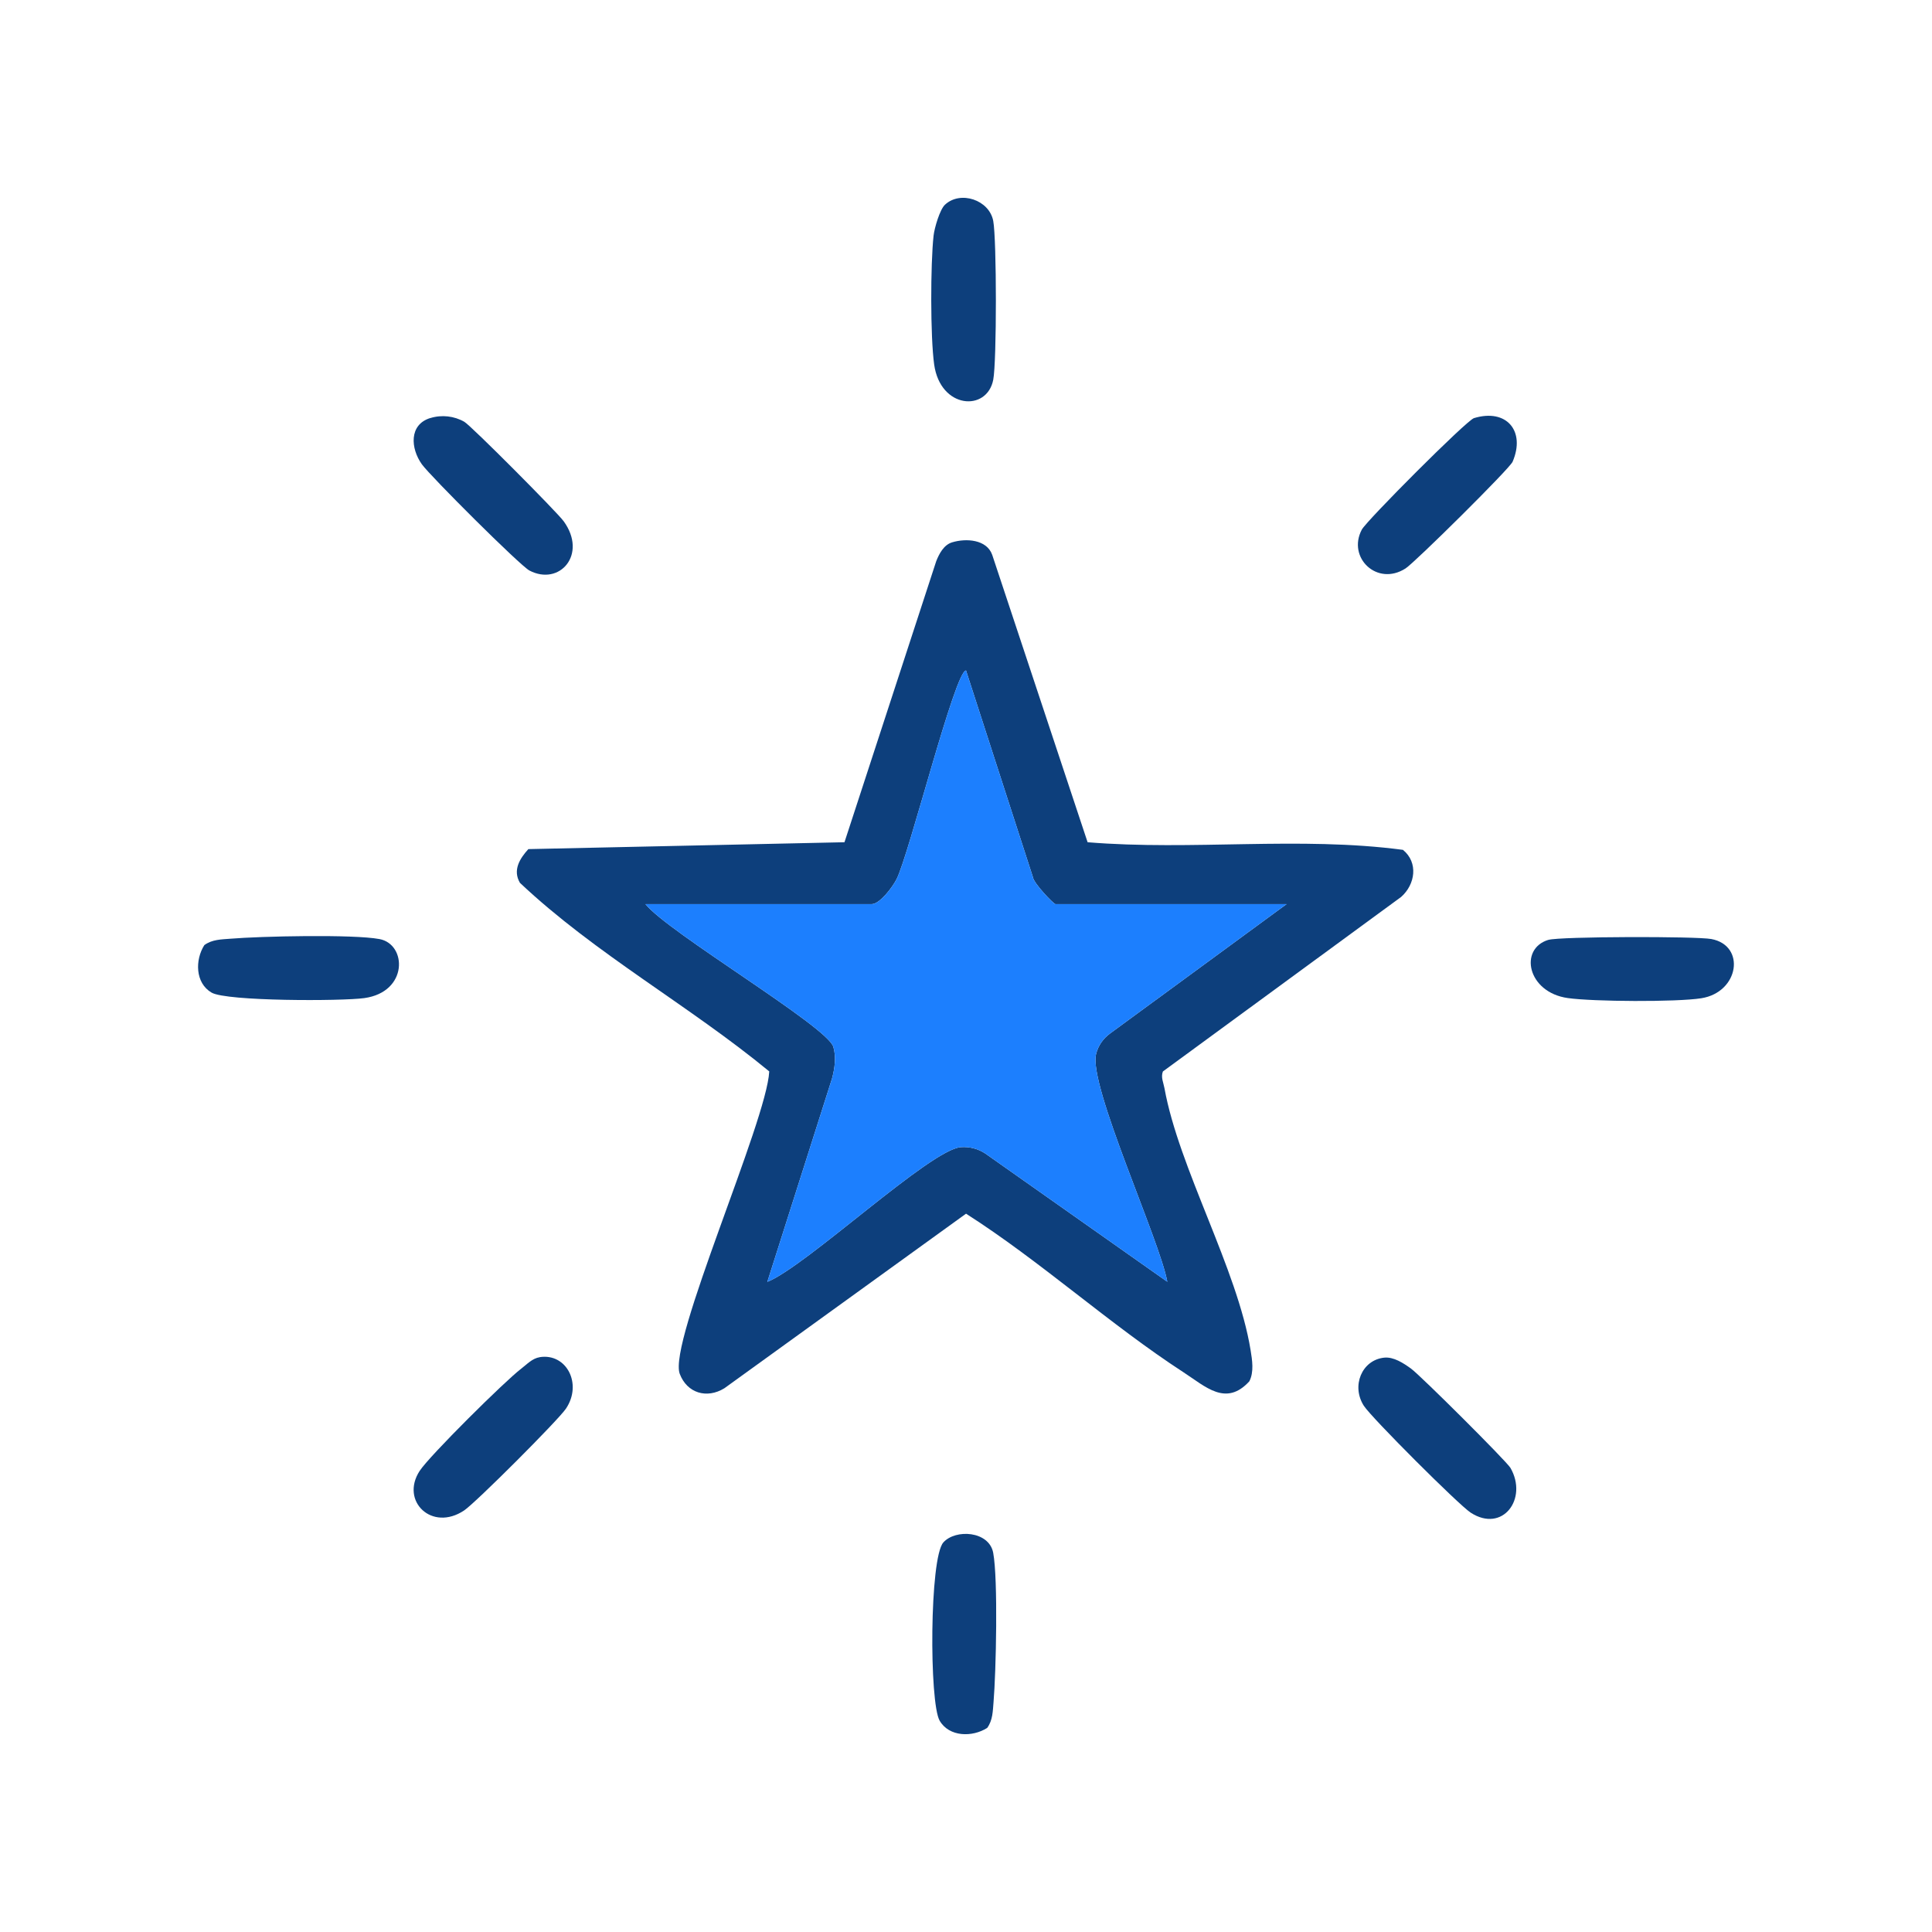
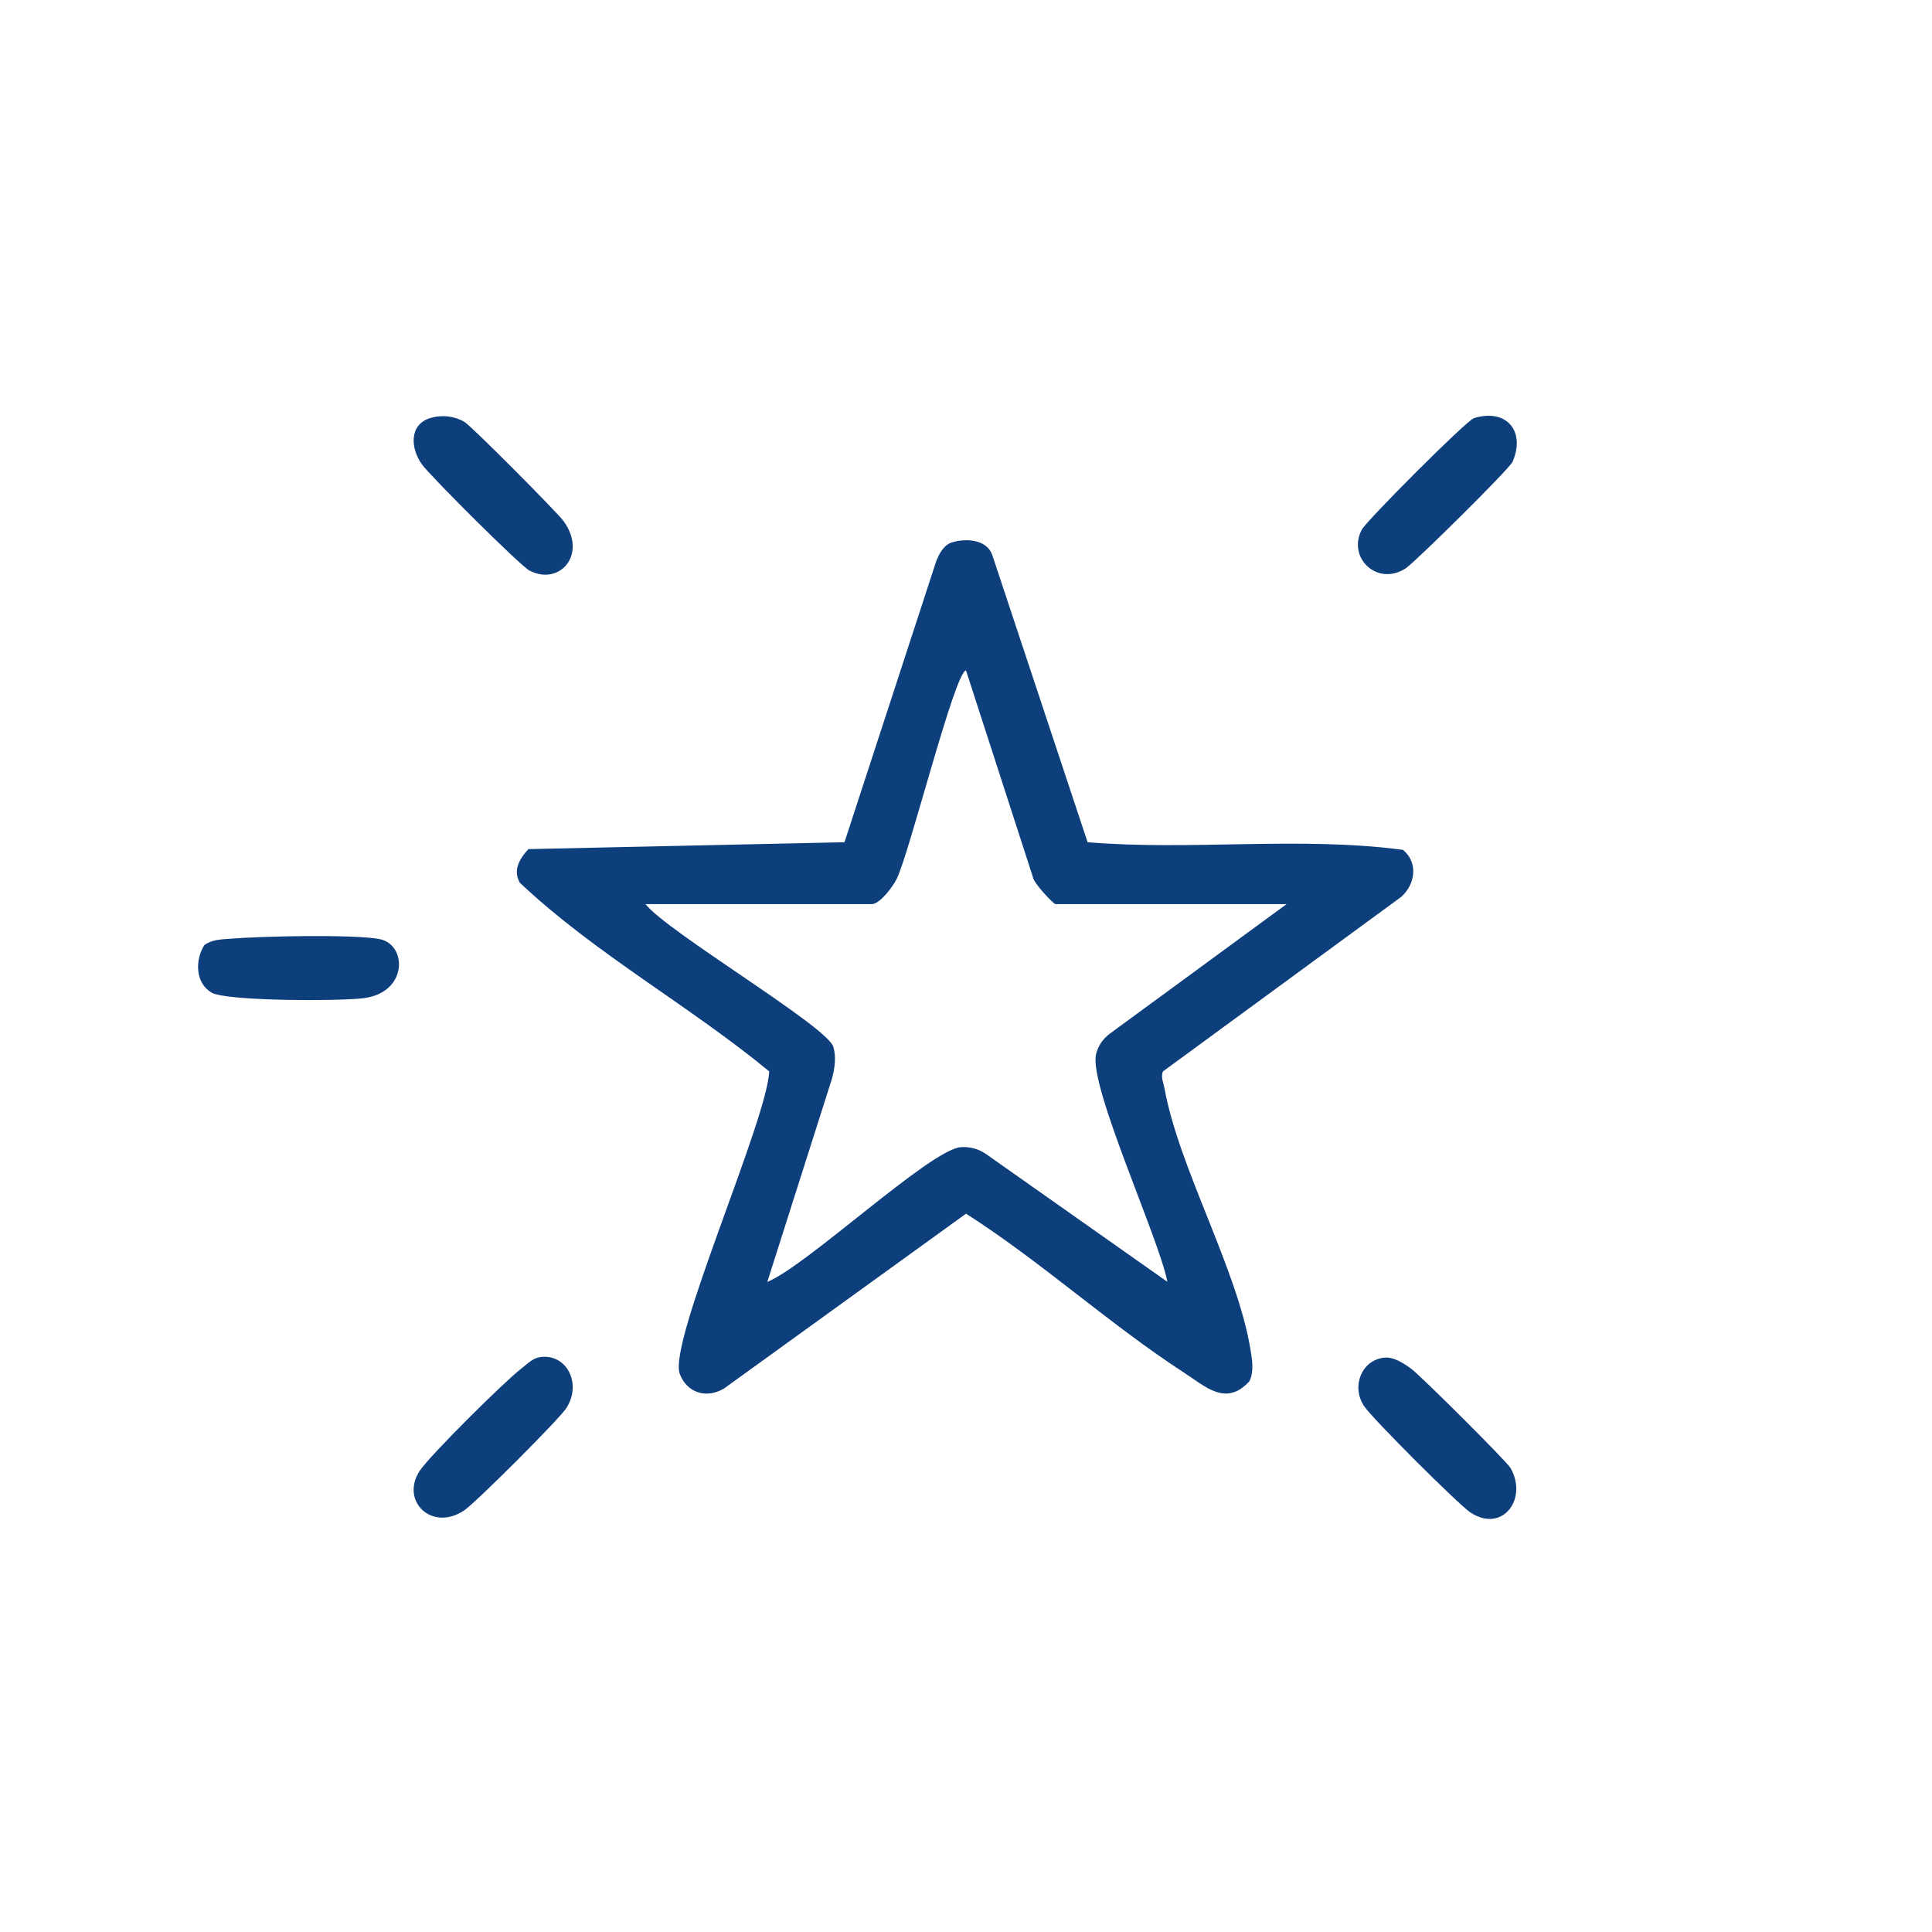
<svg xmlns="http://www.w3.org/2000/svg" id="Layer_1" data-name="Layer 1" viewBox="0 0 500 500">
  <defs>
    <style>      .cls-1 {        fill: #1c7ffe;      }      .cls-2 {        fill: #0d3f7c;      }    </style>
  </defs>
  <path class="cls-2" d="M363.08,219.94c-26.73-3.55-54.54.26-81.61-1.97l-24.68-74.36c-1.42-4.03-6.79-4.35-10.39-3.25-2.13.64-3.35,2.94-4.11,4.89l-23.74,72.72-81.81,1.78c-2.24,2.46-4.1,5.46-2.18,8.73,19.48,18.37,43.74,31.68,64.52,48.8-.64,12.9-26.24,70.16-23.16,78.28,1.89,4.98,6.99,6.52,11.55,3.72l62.54-45.18c19.33,12.33,37.2,28.66,56.31,41.07,5.68,3.69,10.96,8.93,17.01,2.31,1.24-2.44.74-5.49.32-8.07-3.41-21-18.56-47.11-22.29-67.79-.26-1.44-.98-2.8-.41-4.32l61.66-45.17c3.67-3.24,4.5-8.91.47-12.19ZM287.32,267.44c-1.82,1.32-3.13,3.18-3.66,5.37-1.98,8.13,16.49,48.11,18.44,58.91l-47.15-33.22c-1.87-1.21-4.01-1.77-6.24-1.62-7.92.53-40.03,30.84-50.13,34.87l16.76-52.68c.69-2.6,1.11-5.54.32-8.16-1.58-5.29-42.91-29.69-48.61-36.92h58.52c2.14,0,5.43-4.44,6.44-6.42,3.26-6.37,15.15-54.04,18-54.04l17.3,53.45c.17,1.61,5.39,7.01,5.85,7.01h59.8l-45.64,33.45Z" />
-   <path class="cls-1" d="M302.1,331.72l-47.15-33.22c-1.87-1.21-4.01-1.77-6.24-1.62-7.92.53-40.03,30.84-50.13,34.87l16.76-52.68c.69-2.6,1.11-5.54.32-8.16-1.58-5.29-42.91-29.69-48.61-36.92h58.52c2.14,0,5.43-4.44,6.44-6.42,3.26-6.37,15.15-54.04,18-54.04l17.3,53.45c.17,1.61,5.39,7.01,5.85,7.01h59.8l-45.64,33.45c-1.82,1.32-3.13,3.18-3.66,5.37-1.98,8.13,16.49,48.11,18.44,58.91Z" />
  <path class="cls-2" d="M139.69,351.23c6.88-1.08,11.1,6.86,6.79,13.31-2,2.99-23.36,24.35-26.36,26.36-8.32,5.57-16.59-2.4-11.52-10.22,2.54-3.91,22.11-23.3,26.27-26.45,1.47-1.12,2.87-2.69,4.82-2.99Z" />
  <path class="cls-2" d="M111.35,108.2c2.98-.92,6.19-.55,8.83.97,1.71.98,23.96,23.33,25.7,25.73,6.23,8.6-1.08,16.84-8.87,12.75-2.42-1.27-25.67-24.46-27.83-27.49-2.95-4.13-3.35-10.26,2.16-11.97Z" />
  <path class="cls-2" d="M358.22,351.36c2.46-.26,5.03,1.44,6.96,2.84,2.41,1.75,24.73,23.97,25.73,25.7,4.58,7.96-2.02,16.92-10.29,11.58-3.1-2.01-25.65-24.55-27.65-27.65-3.32-5.16-.52-11.86,5.25-12.47Z" />
-   <path class="cls-2" d="M244.55,52.99c4.01-3.76,11.48-1.25,12.5,4.19.9,4.8.92,36.37,0,41.1-1.62,8.35-13.68,7.57-15.29-3.95-1-7.17-.96-26.03-.15-33.35.22-1.99,1.62-6.76,2.94-7.99Z" />
  <path class="cls-2" d="M381.46,108.21c8.42-2.56,13.41,3.33,10,11.29-.77,1.8-25.27,26.04-27.69,27.6-7.35,4.74-15.17-2.78-11.34-10.03,1.22-2.31,27.08-28.26,29.03-28.86Z" />
  <path class="cls-2" d="M52.9,244.58c2-1.46,4.36-1.45,6.71-1.64,7.75-.65,31.76-1.19,38.6.09,7.11,1.33,7.49,13.7-3.94,15.28-5.84.81-35.61.84-39.51-1.42-4.25-2.47-4.32-8.46-1.87-12.31Z" />
-   <path class="cls-2" d="M400.73,243.24c3-.9,38.26-.95,42.16-.22,8.98,1.68,7.21,13.78-2.61,15.33-6.42,1.01-27.96.88-34.53-.05-10.48-1.47-12.72-12.75-5.02-15.07Z" />
-   <path class="cls-2" d="M255.49,447.18c-3.85,2.45-9.84,2.38-12.31-1.87-2.71-4.68-2.64-42.12.96-46.13,3.16-3.53,11.84-2.98,12.9,2.69,1.28,6.84.74,30.85.09,38.6-.2,2.35-.19,4.71-1.64,6.71Z" />
</svg>